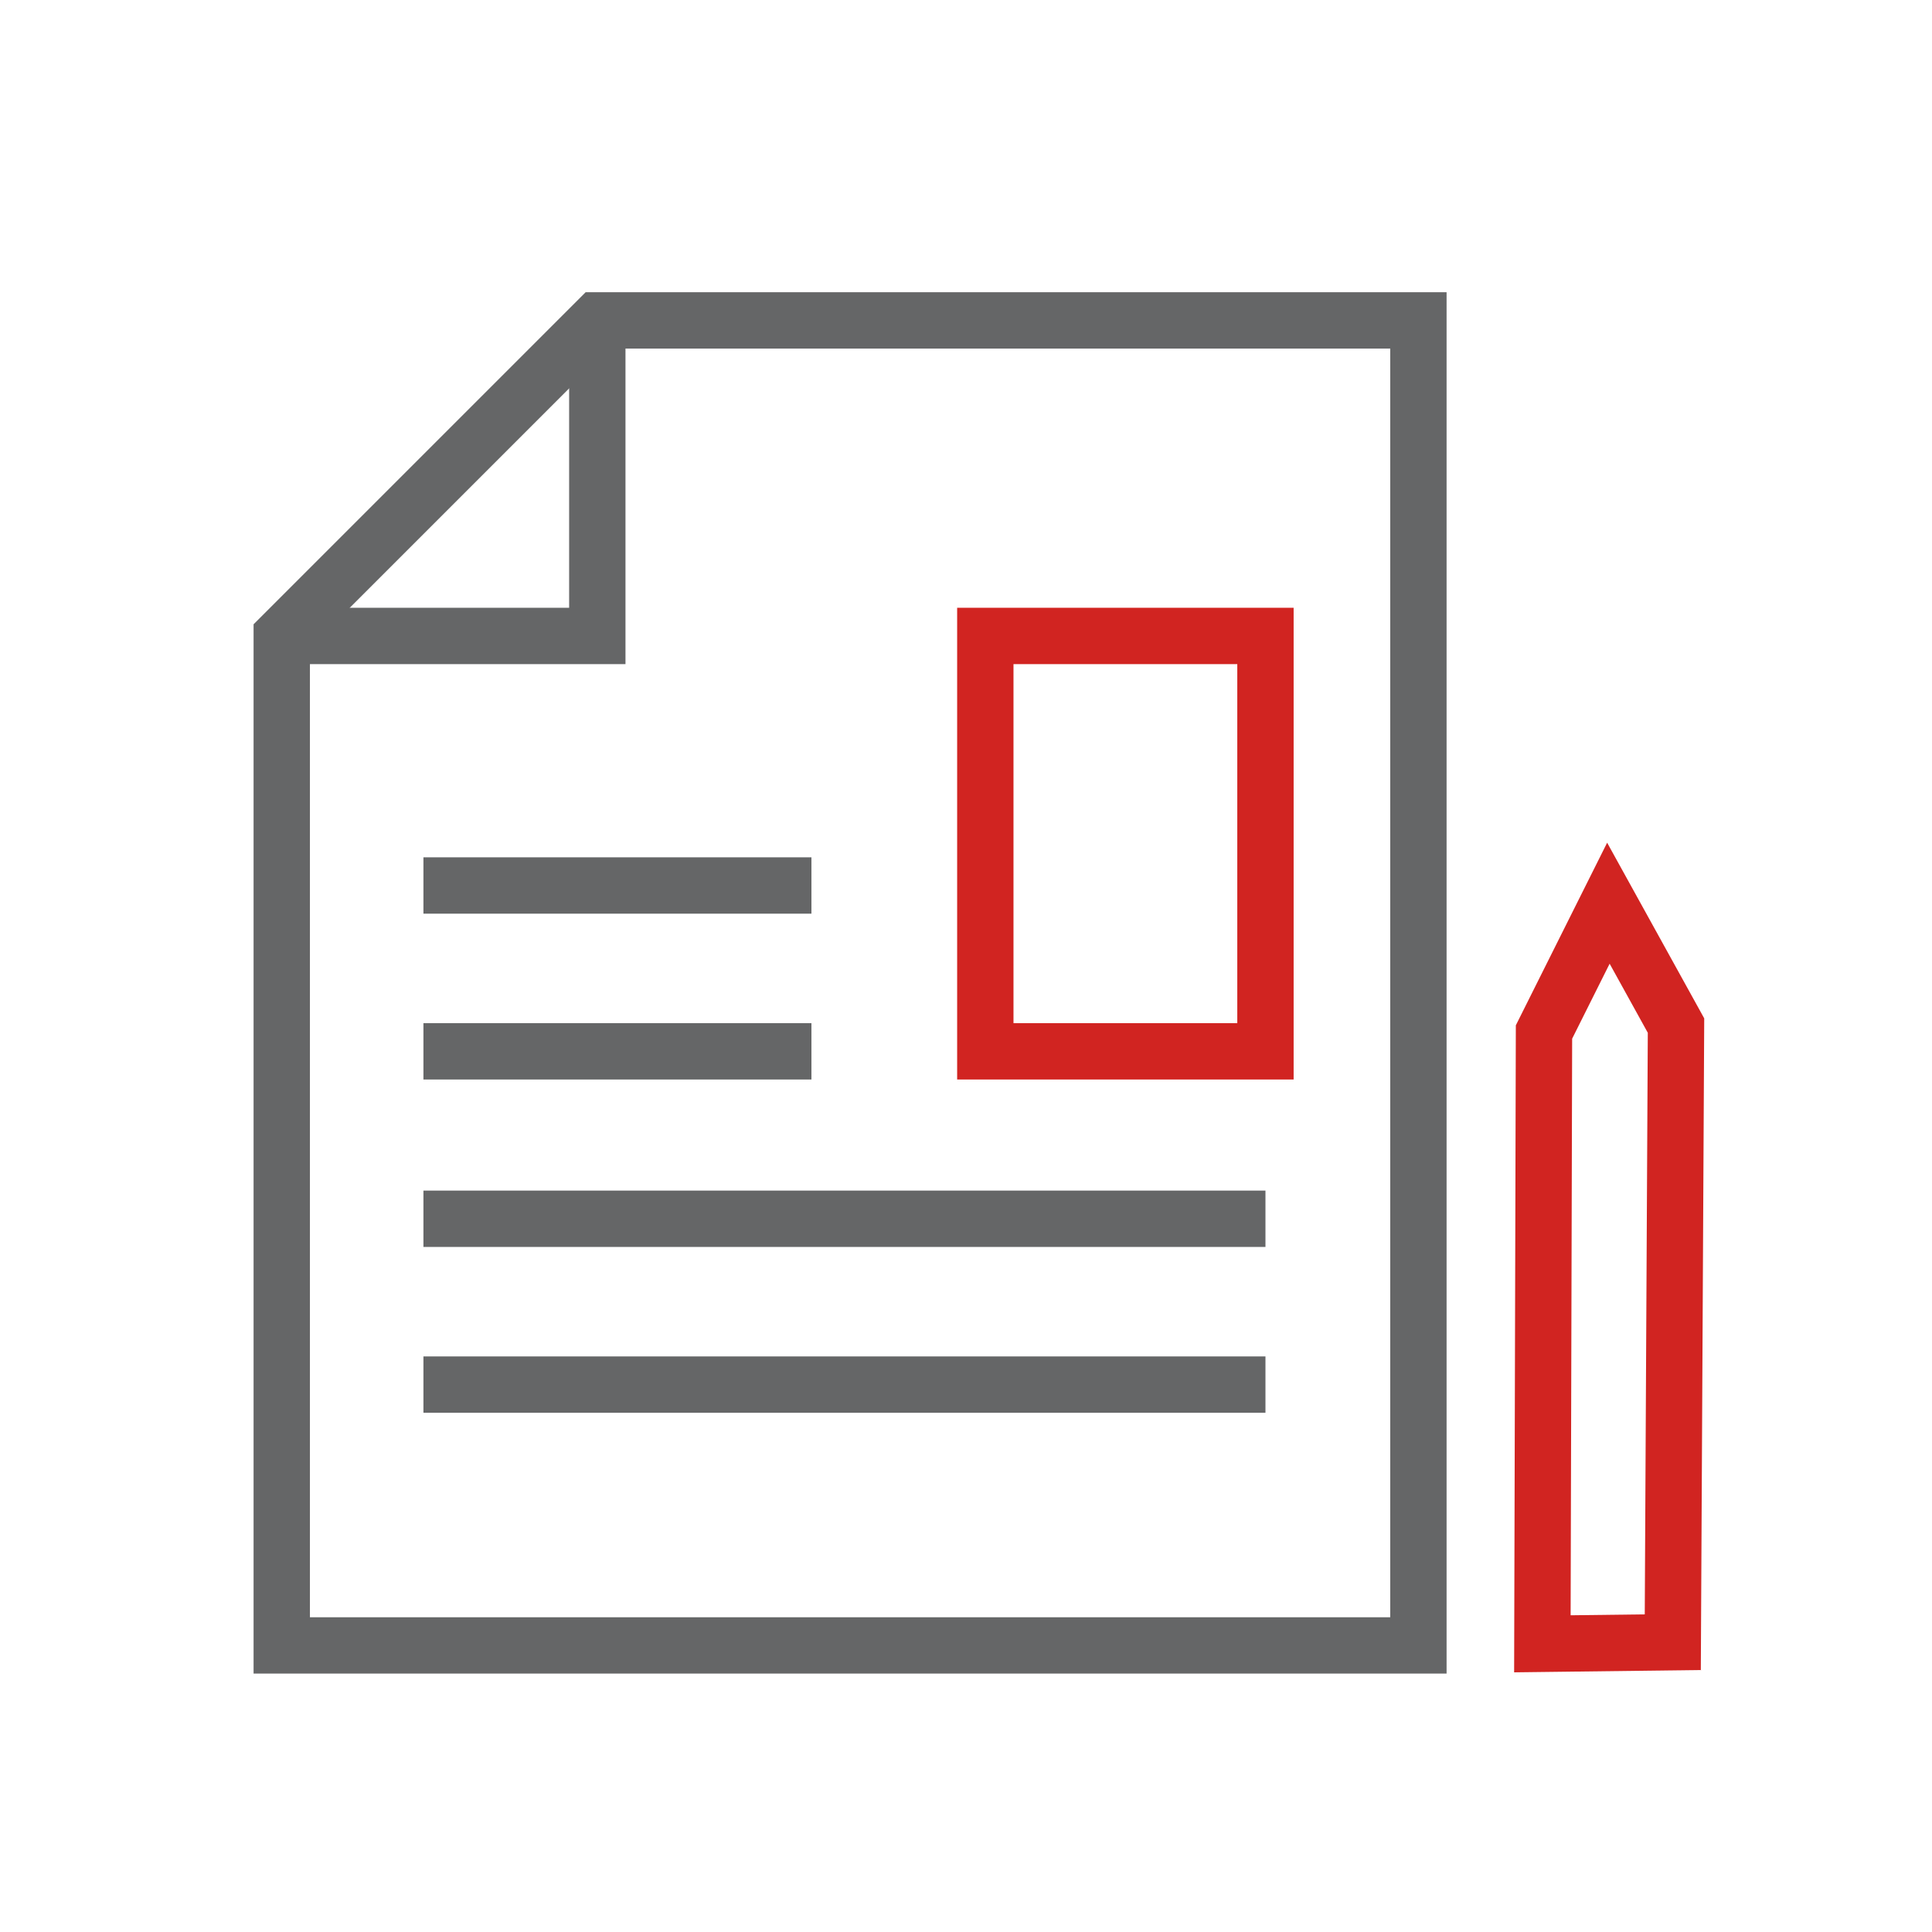
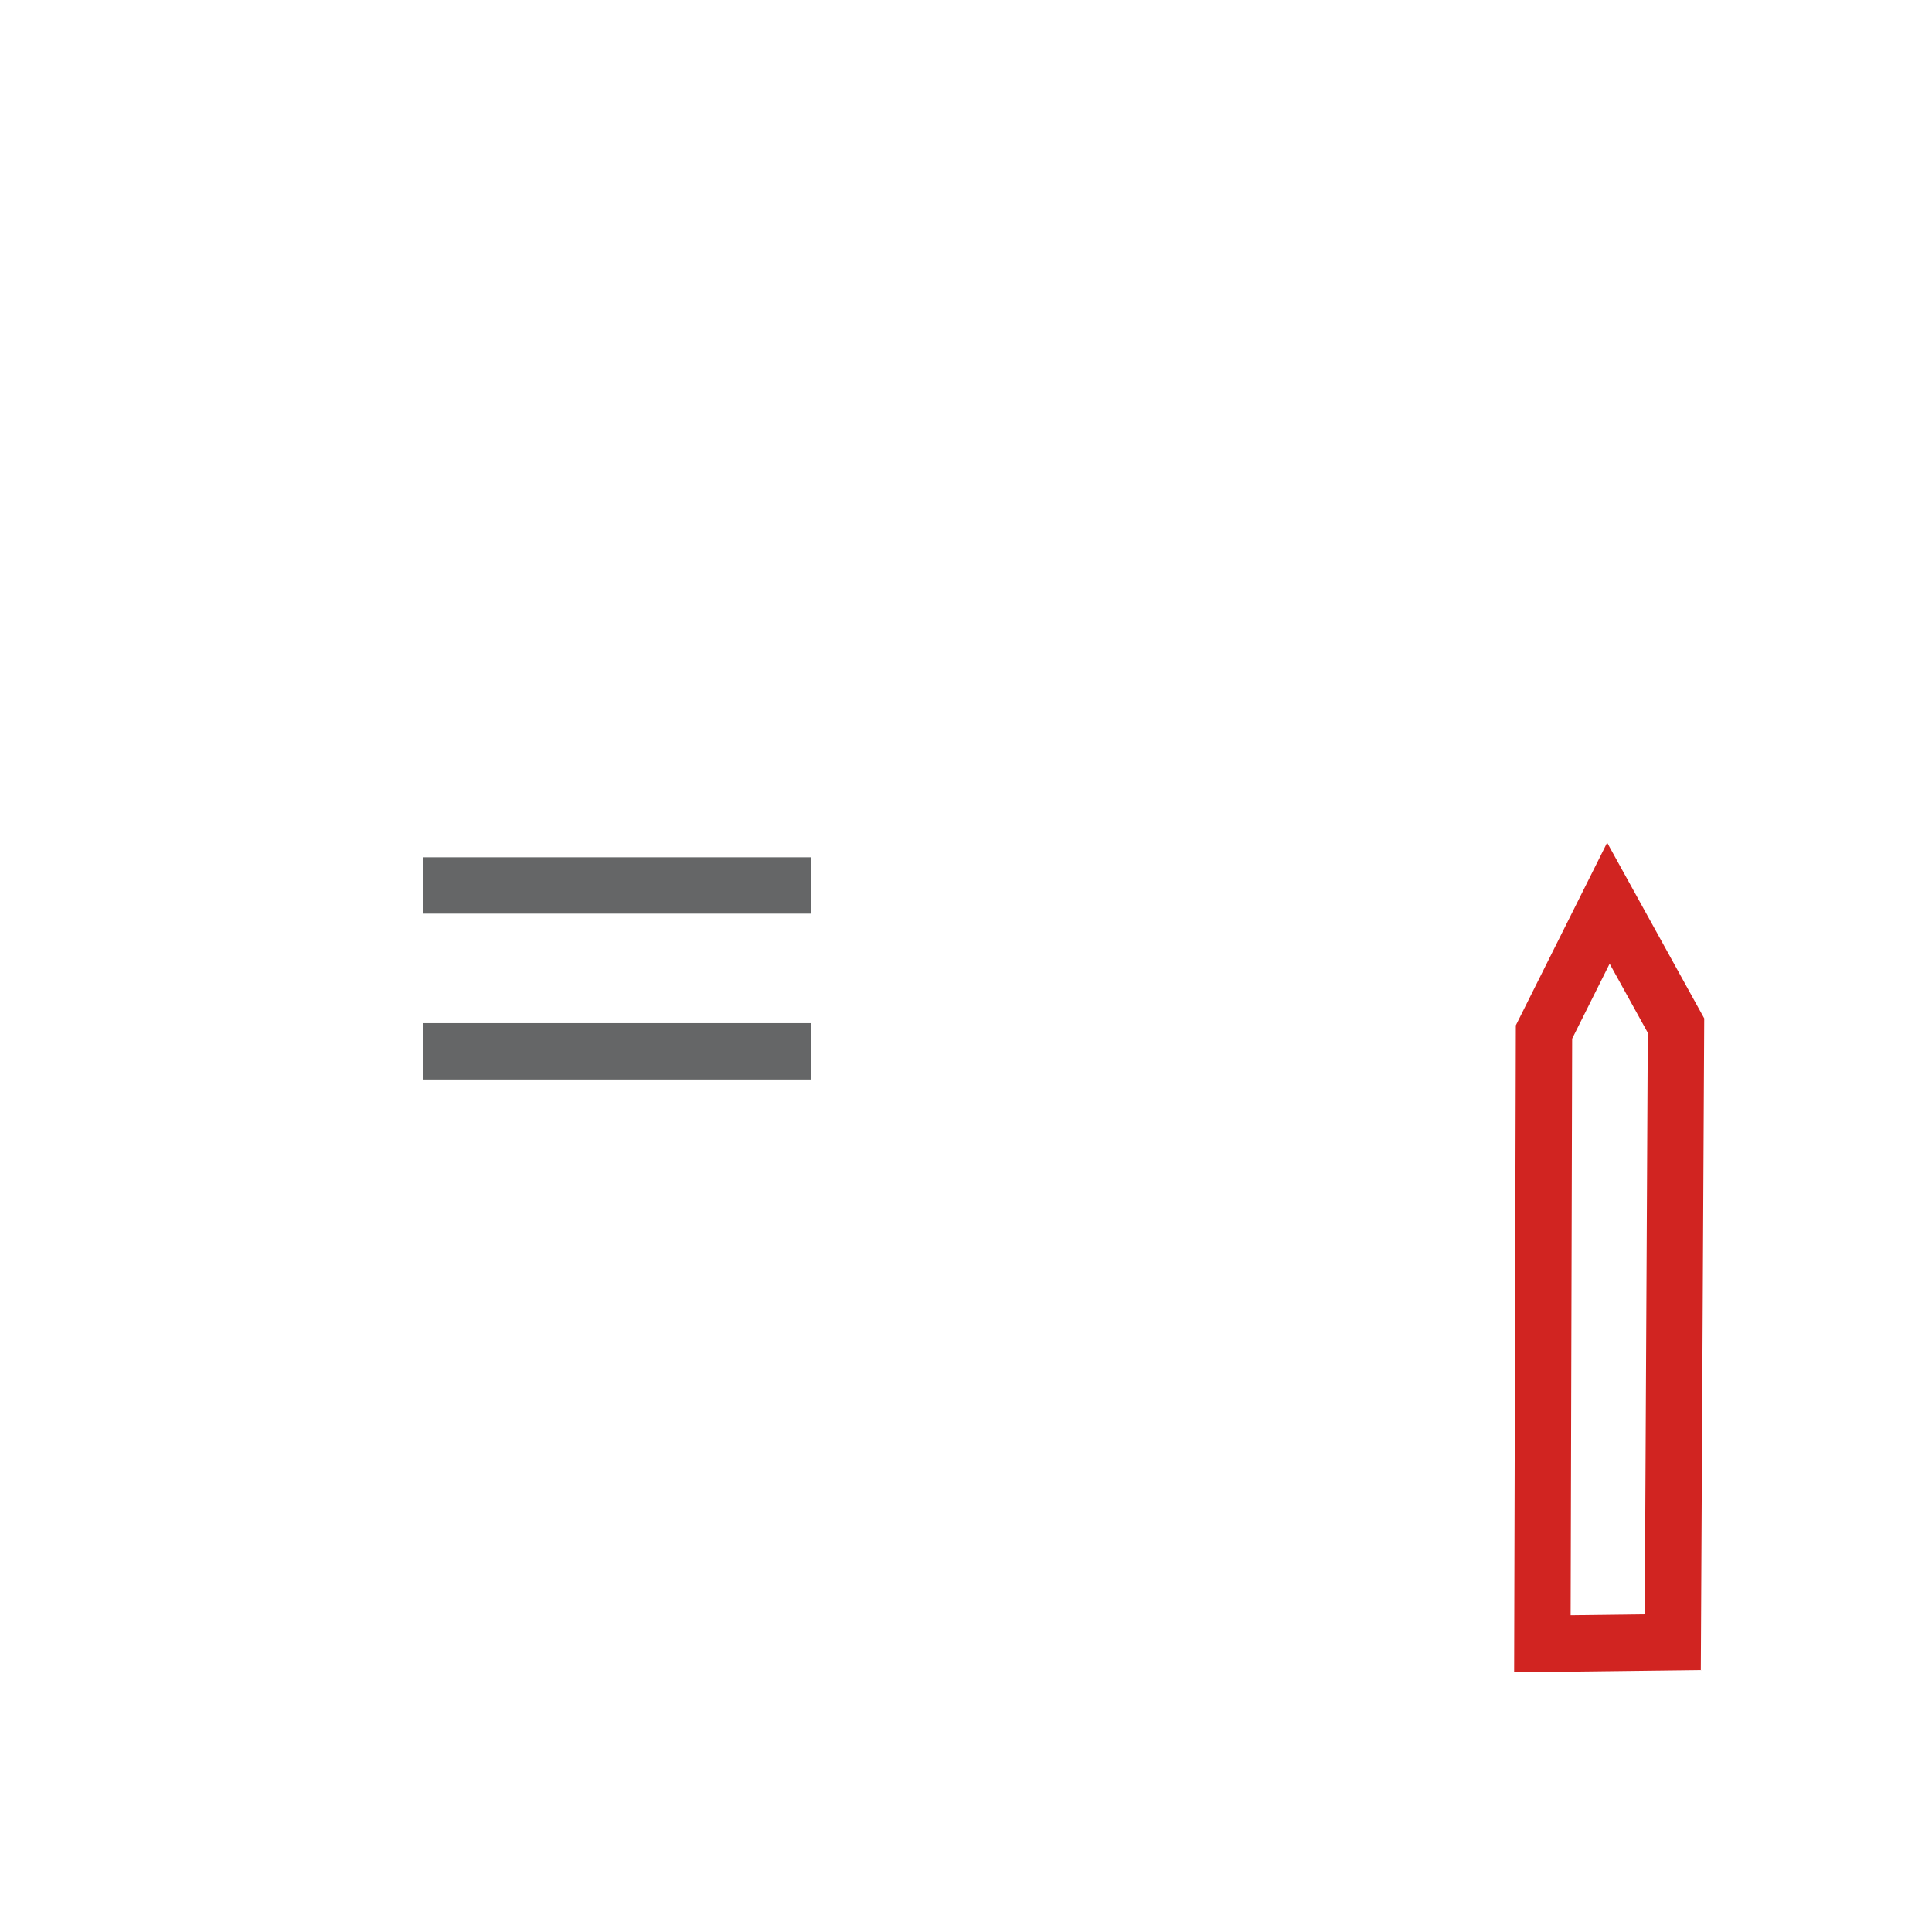
<svg xmlns="http://www.w3.org/2000/svg" version="1.1" id="Capa_1" width="120" height="120" x="0px" y="0px" viewBox="0 0 120 120" style="enable-background:new 0 0 120 120;" xml:space="preserve">
  <style type="text/css">
	.st0{fill:none;stroke:#656667;stroke-width:3.5;stroke-miterlimit:10;}
	.st1{fill:none;stroke:#D12421;stroke-width:3.5;stroke-miterlimit:10;}
</style>
  <g>
-     <polygon class="st0" points="37.1,19.9 88.1,19.9 88.1,102.2 17.5,102.2 17.5,39.5  " />
-     <polyline class="st0" points="37.1,19.9 37.1,39.5 17.5,39.5  " />
-     <rect x="61.2" y="39.5" class="st1" width="17.4" height="25.8" />
    <line class="st0" x1="50.4" y1="65.3" x2="26.3" y2="65.3" />
-     <line class="st0" x1="78.6" y1="75.7" x2="26.3" y2="75.7" />
-     <line class="st0" x1="78.6" y1="86" x2="26.3" y2="86" />
    <line class="st0" x1="50.4" y1="55" x2="26.3" y2="55" />
    <polygon class="st1" points="103.9,102 104.1,63.7 99.9,56.1 95.9,64.1 95.8,102.1  " />
  </g>
</svg>